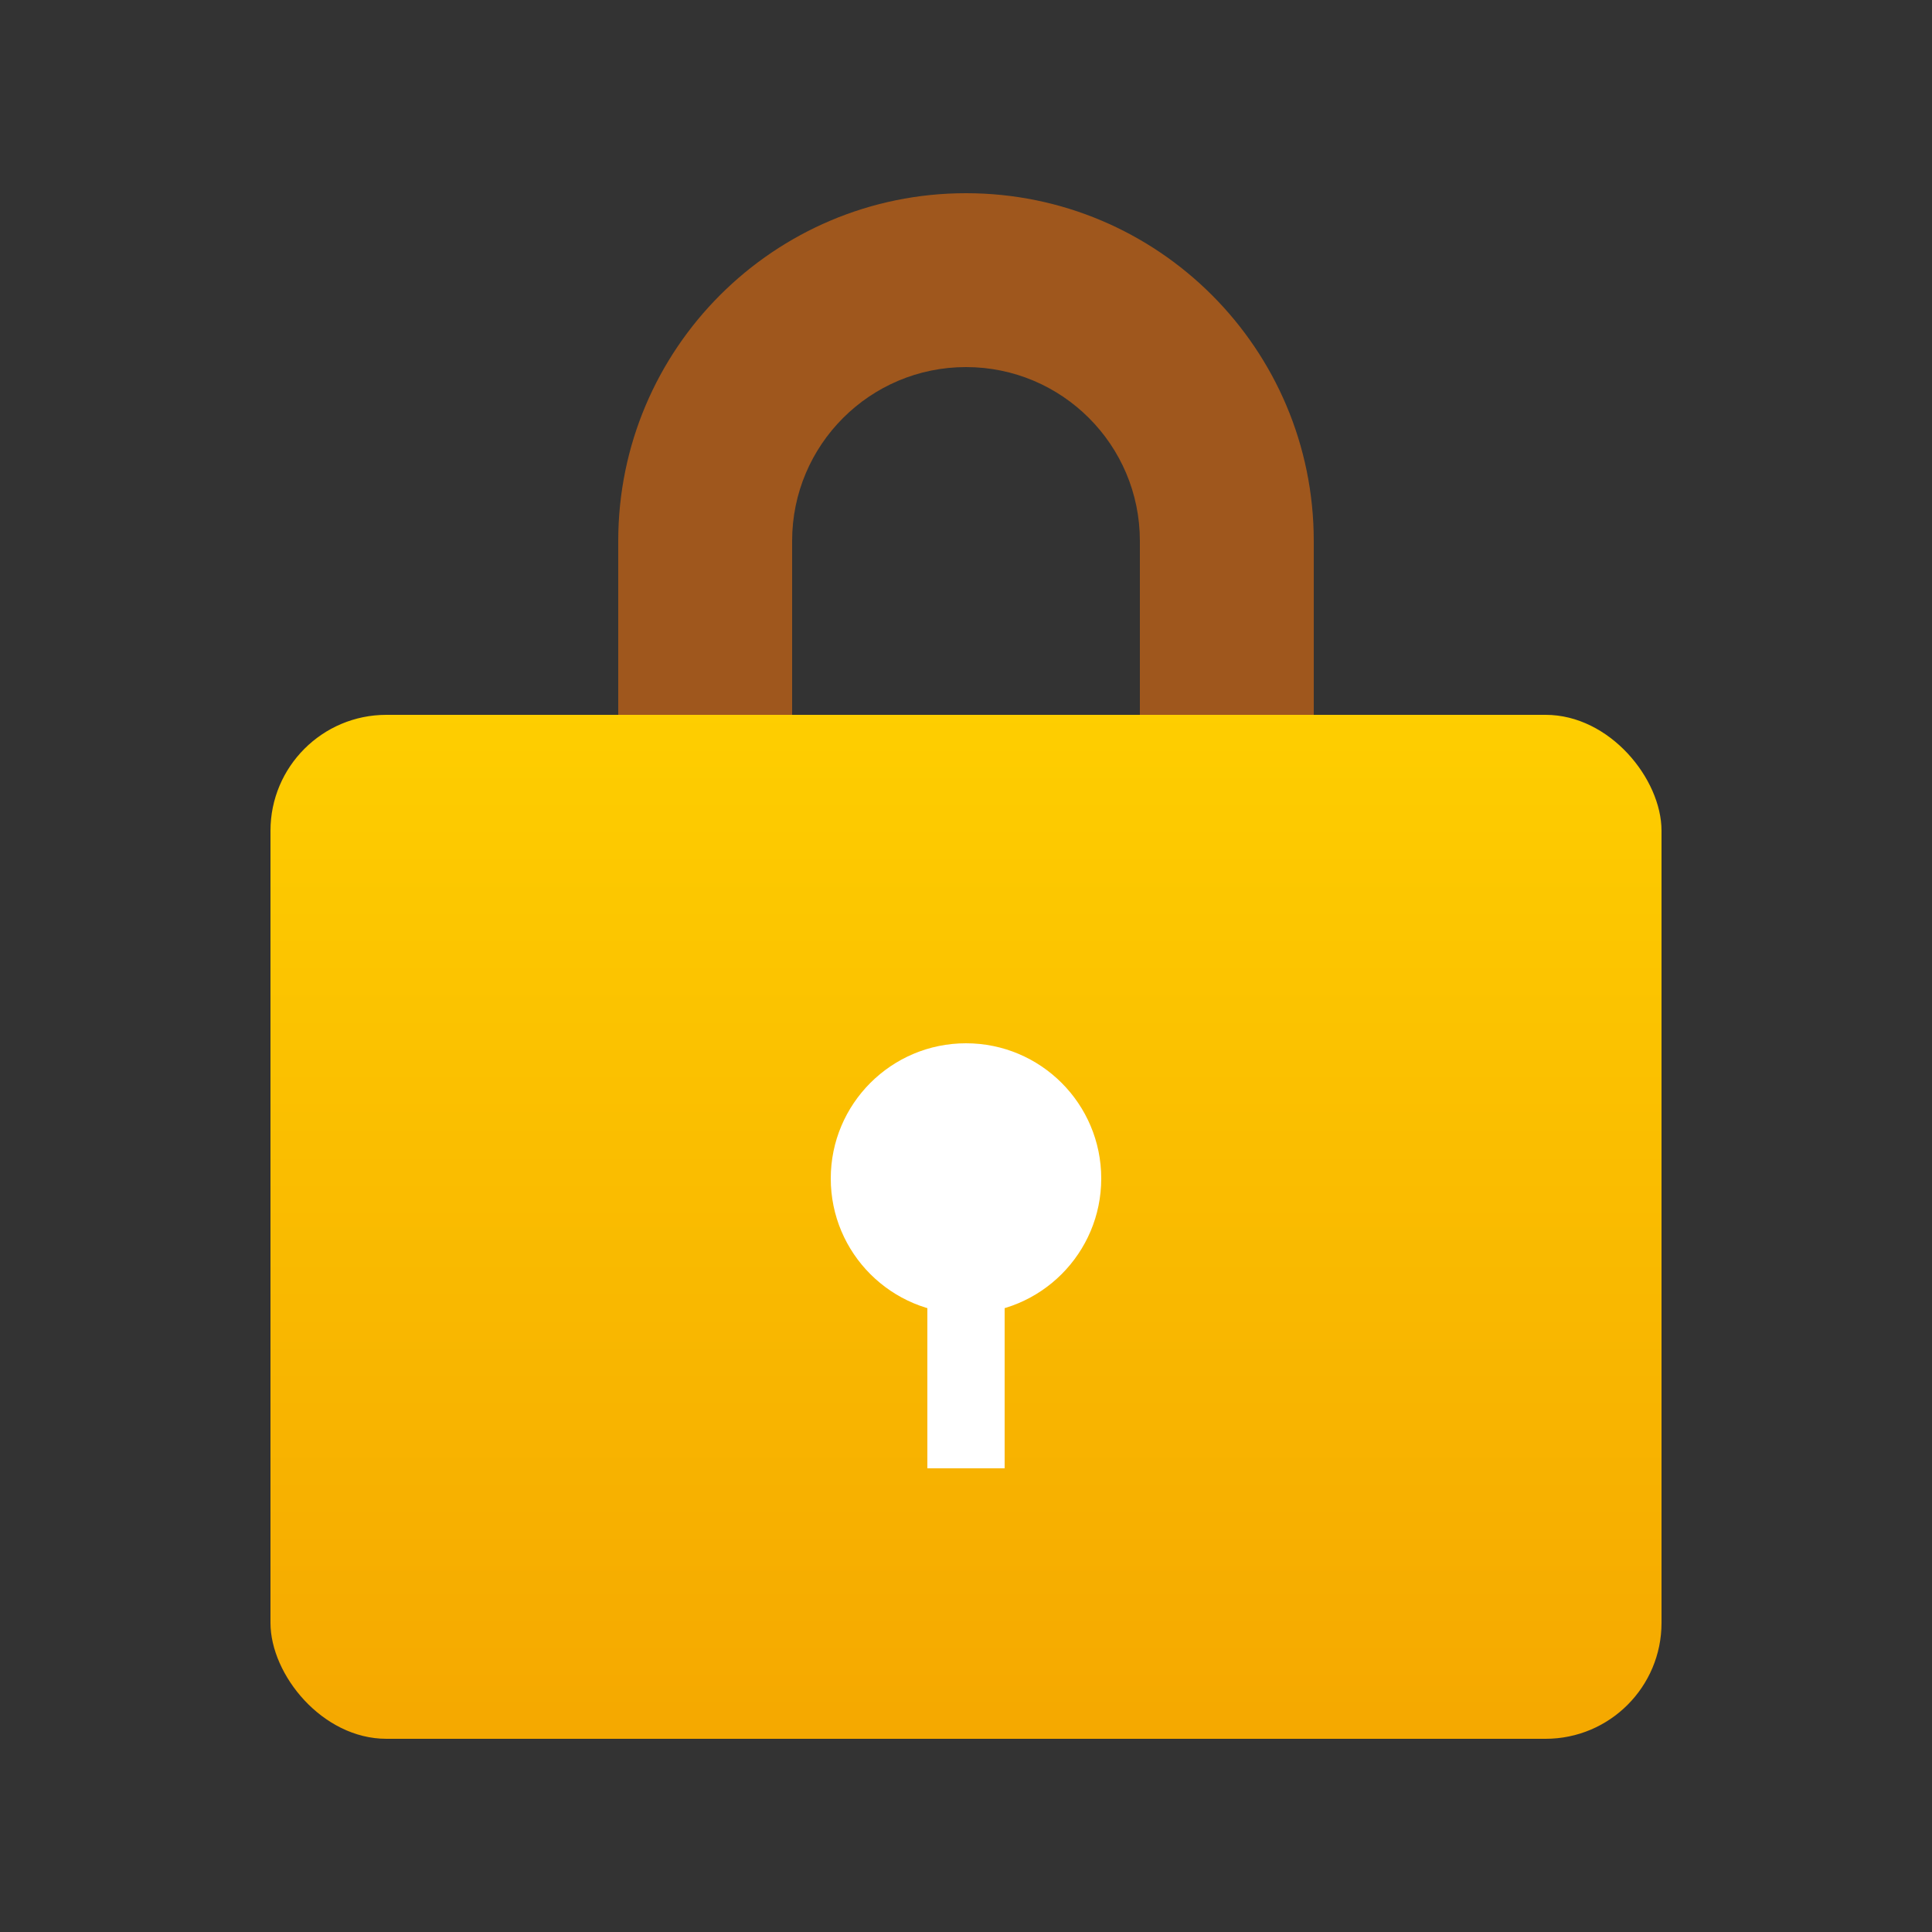
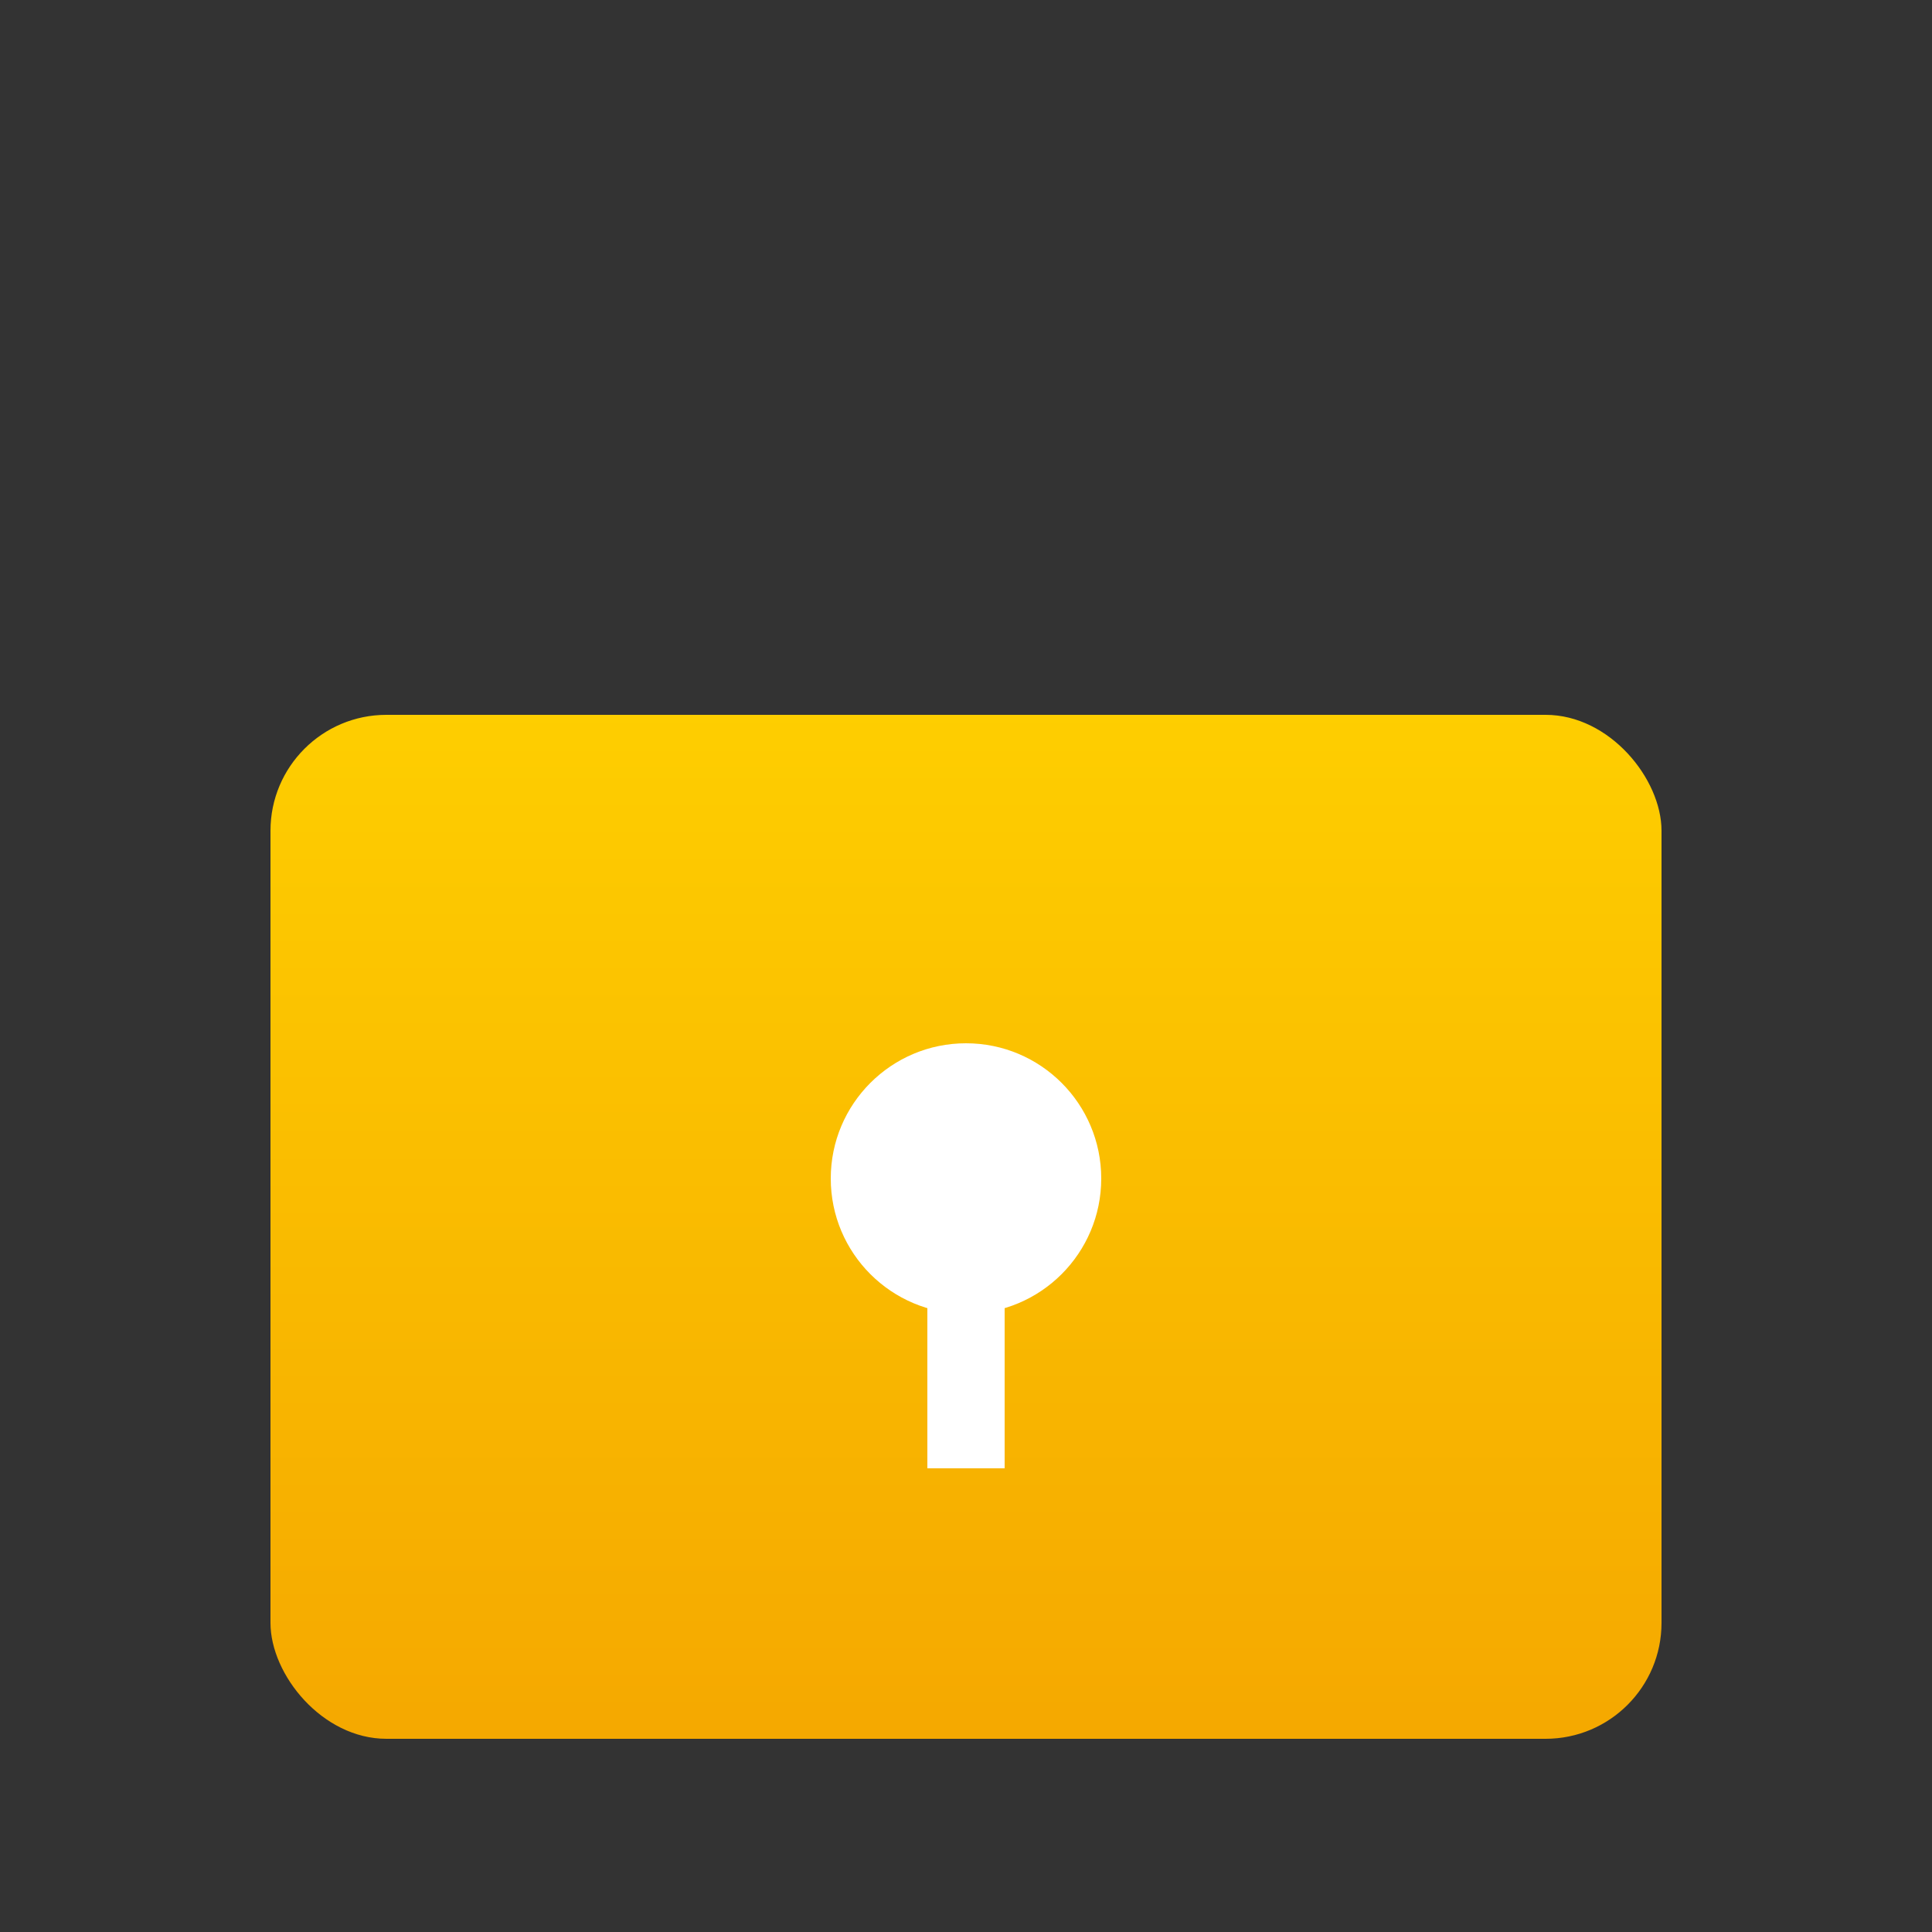
<svg xmlns="http://www.w3.org/2000/svg" width="100px" height="100px" viewBox="0 0 100 100" version="1.1">
  <rect x="0" y="0" width="100" height="100" fill="#333333" stroke="none" />
  <title>FeatureIcon/Product_Info_Feature_Secure</title>
  <defs>
    <linearGradient x1="50%" y1="0%" x2="50%" y2="100%" id="linearGradient-1">
      <stop stop-color="#FECE00" offset="0%" />
      <stop stop-color="#F5A800" offset="100%" />
    </linearGradient>
  </defs>
  <g id="Symbols" stroke="none" stroke-width="1" fill="none" fill-rule="evenodd">
    <g id="Secure">
-       <path d="M50,10 C59.941,10 68,18.059 68,28 L68,46 L59,46 L59,28 C59,23.029 54.971,19 50,19 C45.029,19 41,23.029 41,28 L41,46 L32,46 L32,28 C32,18.059 40.059,10 50,10 Z" id="Combined-Shape" fill="#9F571D" />
      <rect id="Rectangle" fill="url(#linearGradient-1)" x="14" y="37" width="72" height="53" rx="6" />
      <circle id="Oval" fill="#FFFFFF" cx="50" cy="61" r="7" />
      <rect id="Rectangle" fill="#FFFFFF" x="48" y="65" width="4" height="11" />
    </g>
  </g>
</svg>